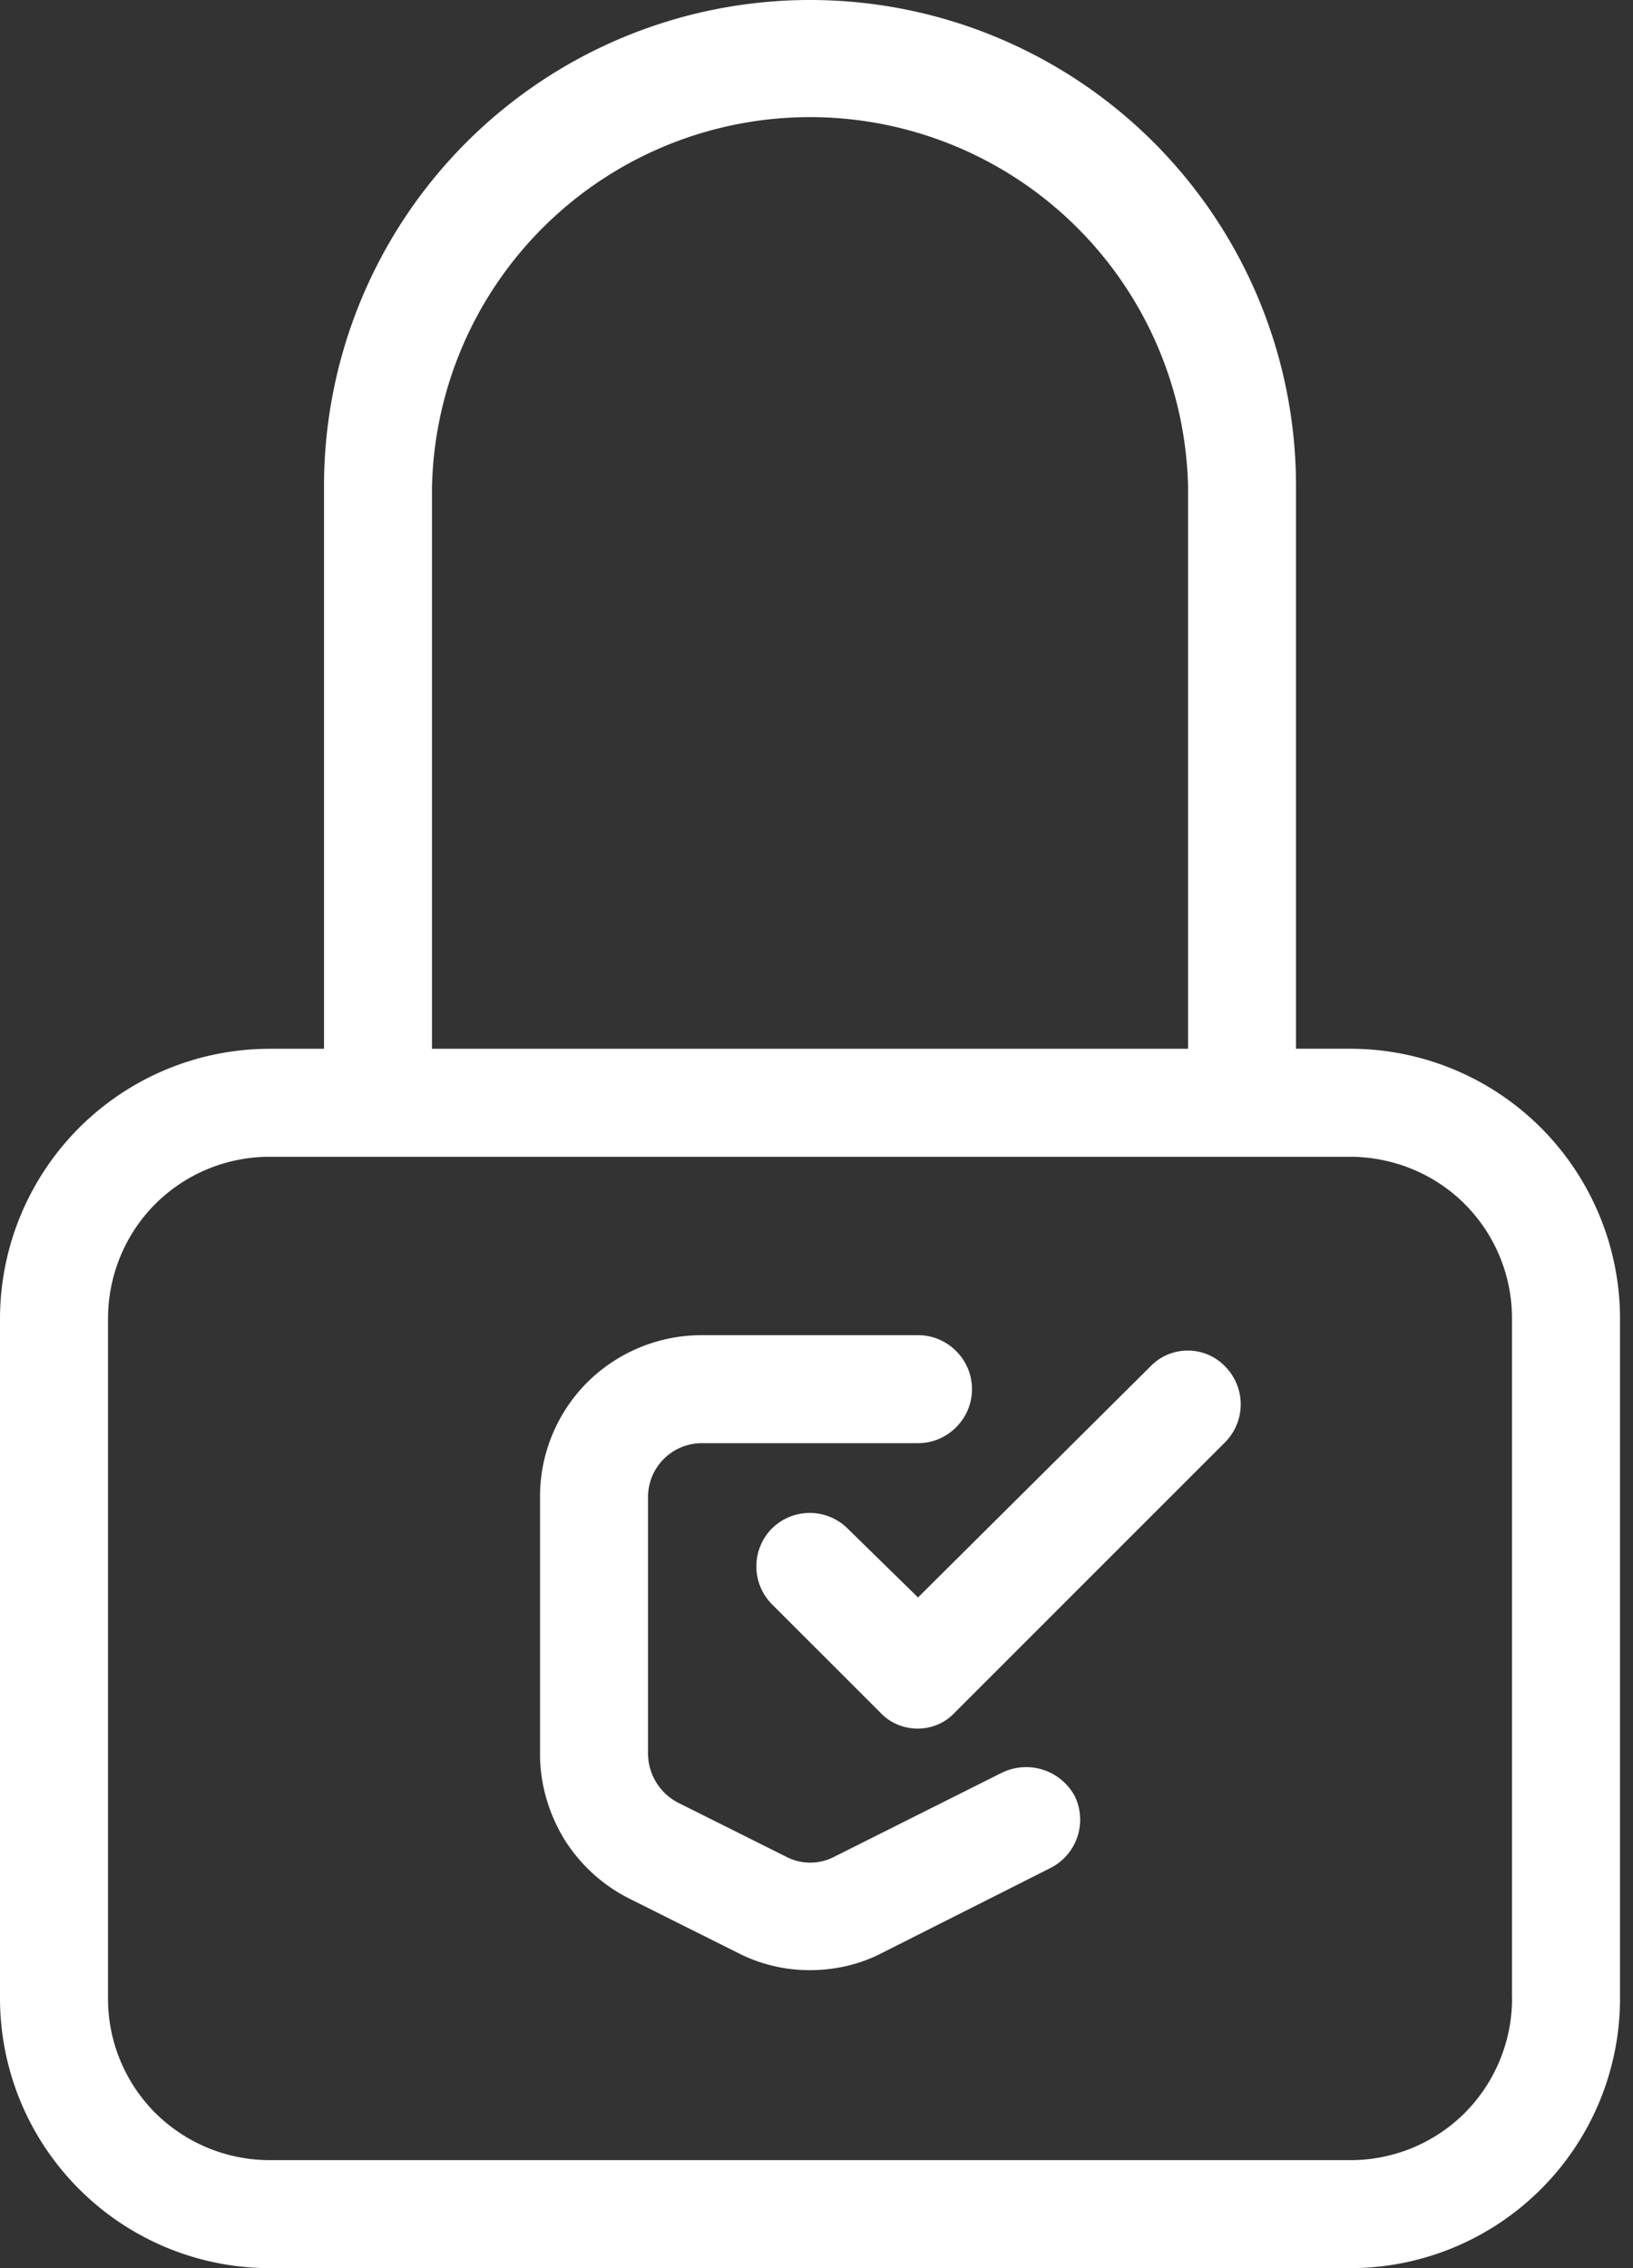
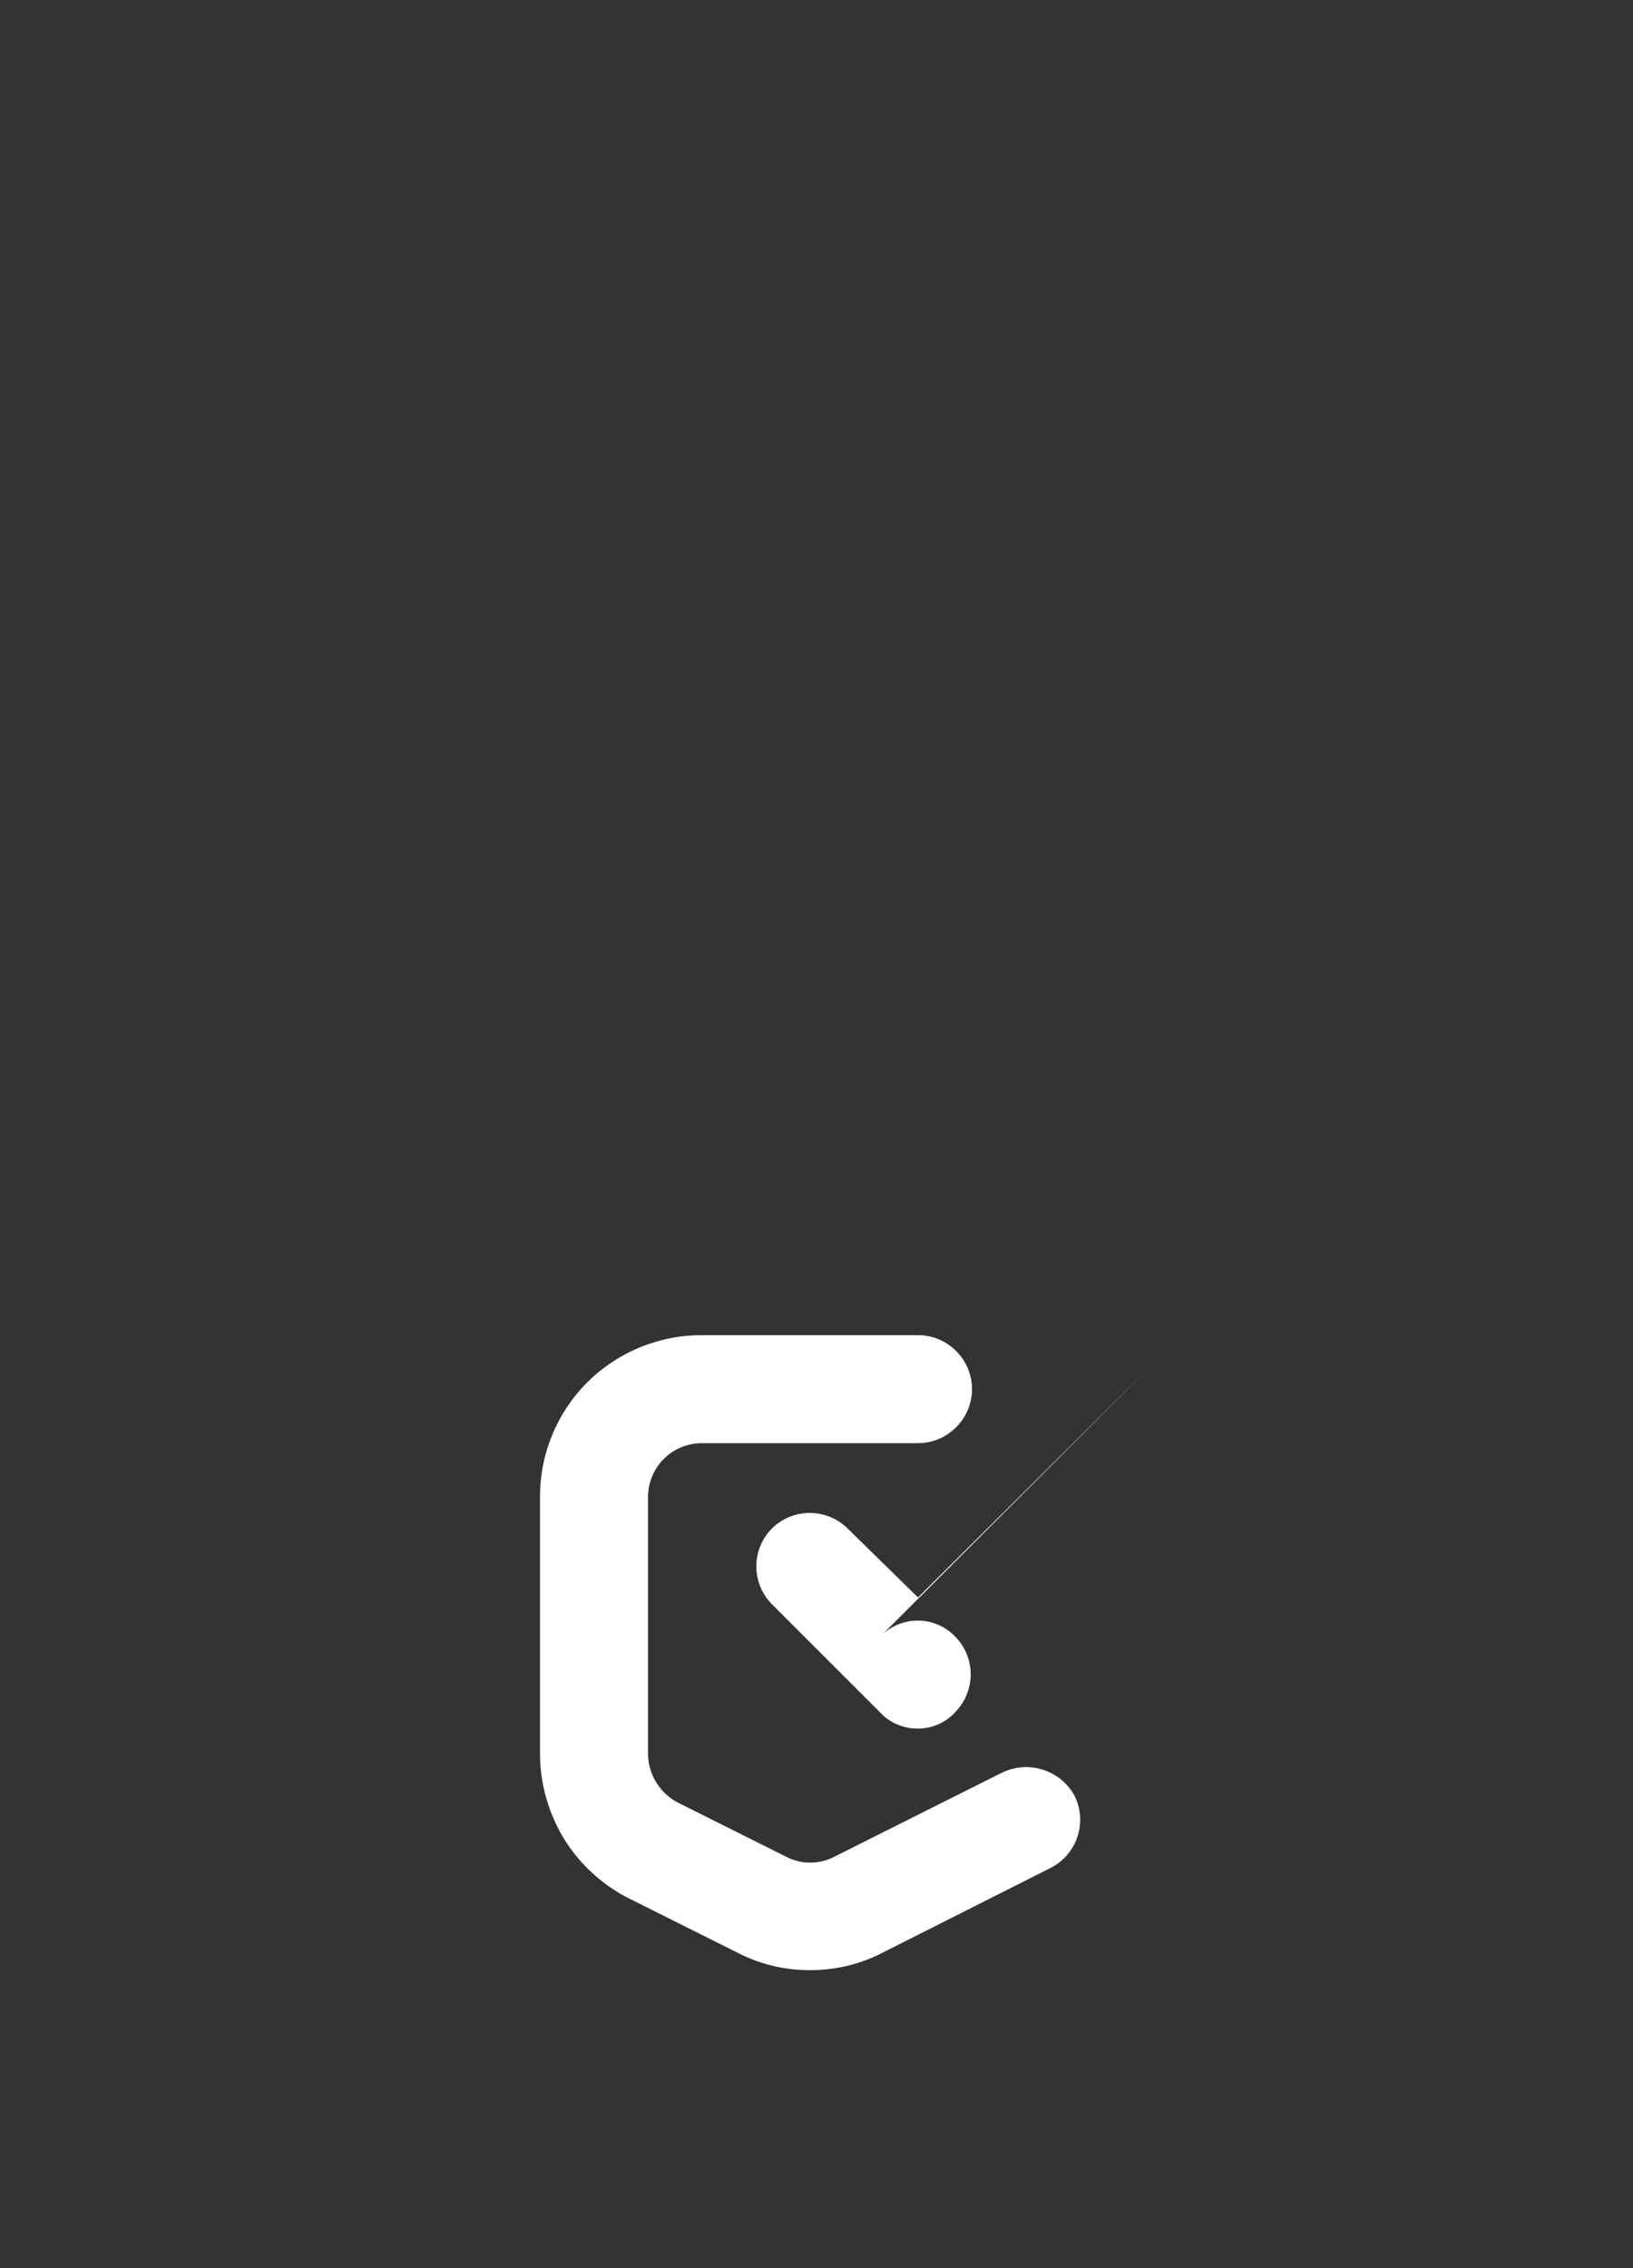
<svg xmlns="http://www.w3.org/2000/svg" width="36" height="50" fill="none">
  <rect width="100%" height="100%" fill="#333333" stroke="none" />
  <g clip-path="url(#a)" fill="#fff">
-     <path d="M33.971 24.862a5.944 5.944 0 0 0-4.21-1.743h-1.19V10.714a10.713 10.713 0 1 0-21.428 0V23.12h-1.19a5.944 5.944 0 0 0-4.21 1.743A5.963 5.963 0 0 0 0 29.07v14.977c0 1.583.627 3.093 1.743 4.209A5.944 5.944 0 0 0 5.953 50h23.809a5.944 5.944 0 0 0 4.21-1.743 5.944 5.944 0 0 0 1.742-4.21V29.072a5.963 5.963 0 0 0-1.743-4.21ZM9.524 10.714a8.336 8.336 0 0 1 16.667 0V23.12H9.523V10.714Zm23.81 33.334a3.58 3.58 0 0 1-1.042 2.53 3.562 3.562 0 0 1-2.53 1.041H5.952a3.58 3.58 0 0 1-2.53-1.042 3.562 3.562 0 0 1-1.041-2.53V29.072c0-.946.372-1.86 1.042-2.53a3.562 3.562 0 0 1 2.53-1.041H29.76c.947 0 1.861.372 2.53 1.041a3.562 3.562 0 0 1 1.042 2.53v14.977Z" />
    <path d="m22.098 39.073-3.71 1.86c-.329.17-.722.17-1.052 0l-2.38-1.19a1.226 1.226 0 0 1-.67-1.074v-5.665c0-.66.531-1.19 1.19-1.19h4.762c.319 0 .617-.128.84-.351a1.183 1.183 0 0 0 0-1.68 1.182 1.182 0 0 0-.84-.35h-4.762a3.58 3.58 0 0 0-2.53 1.041 3.561 3.561 0 0 0-1.041 2.53v5.665c0 .66.191 1.308.531 1.87.351.564.85 1.021 1.446 1.319l2.38 1.19a3.457 3.457 0 0 0 1.595.383c.553 0 1.106-.127 1.595-.383l3.688-1.86a1.193 1.193 0 0 0 .553-1.594 1.217 1.217 0 0 0-1.595-.52Z" />
-     <path d="m25.361 30.123-5.123 5.092-1.552-1.52a1.187 1.187 0 0 0-1.669 0 1.187 1.187 0 0 0 0 1.669l2.381 2.38c.213.234.521.362.83.362.318 0 .616-.128.828-.361l5.953-5.953a1.187 1.187 0 0 0 0-1.669 1.143 1.143 0 0 0-1.648 0Z" />
+     <path d="m25.361 30.123-5.123 5.092-1.552-1.52a1.187 1.187 0 0 0-1.669 0 1.187 1.187 0 0 0 0 1.669l2.381 2.38c.213.234.521.362.83.362.318 0 .616-.128.828-.361a1.187 1.187 0 0 0 0-1.669 1.143 1.143 0 0 0-1.648 0Z" />
  </g>
  <defs>
    <clipPath id="a">
      <path fill="#fff" d="M0 0h35.714v50H0z" />
    </clipPath>
  </defs>
</svg>